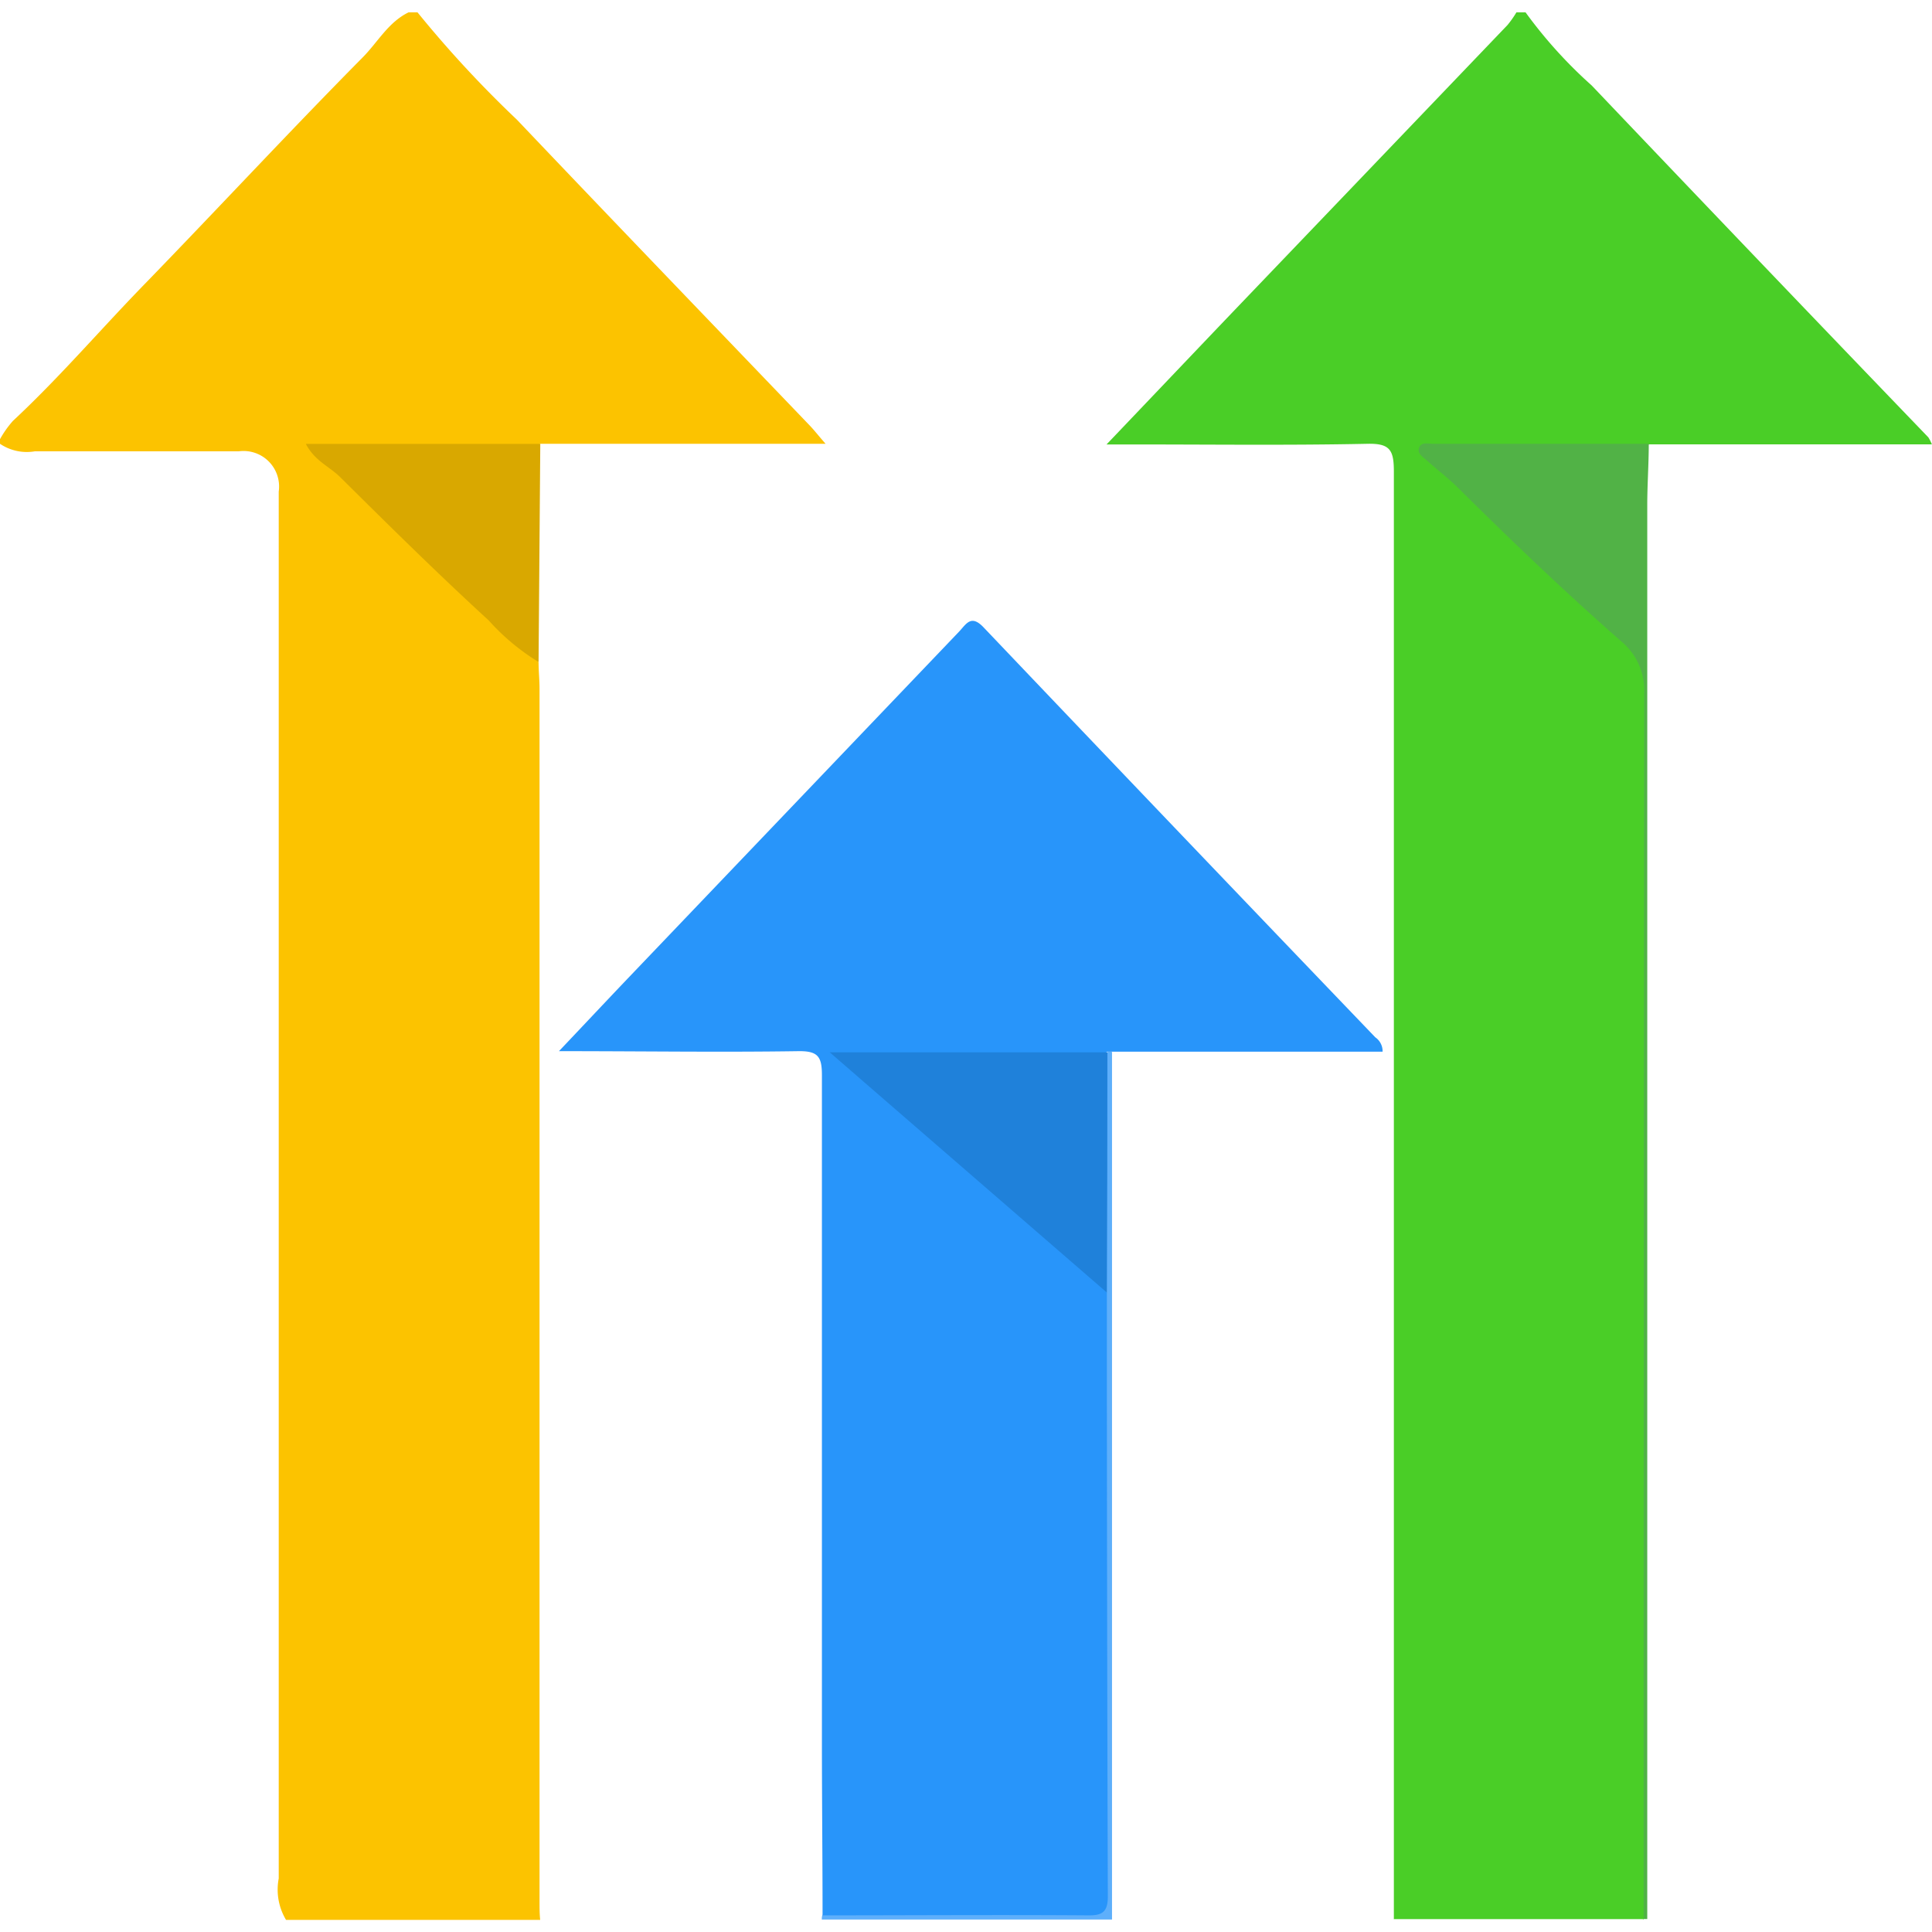
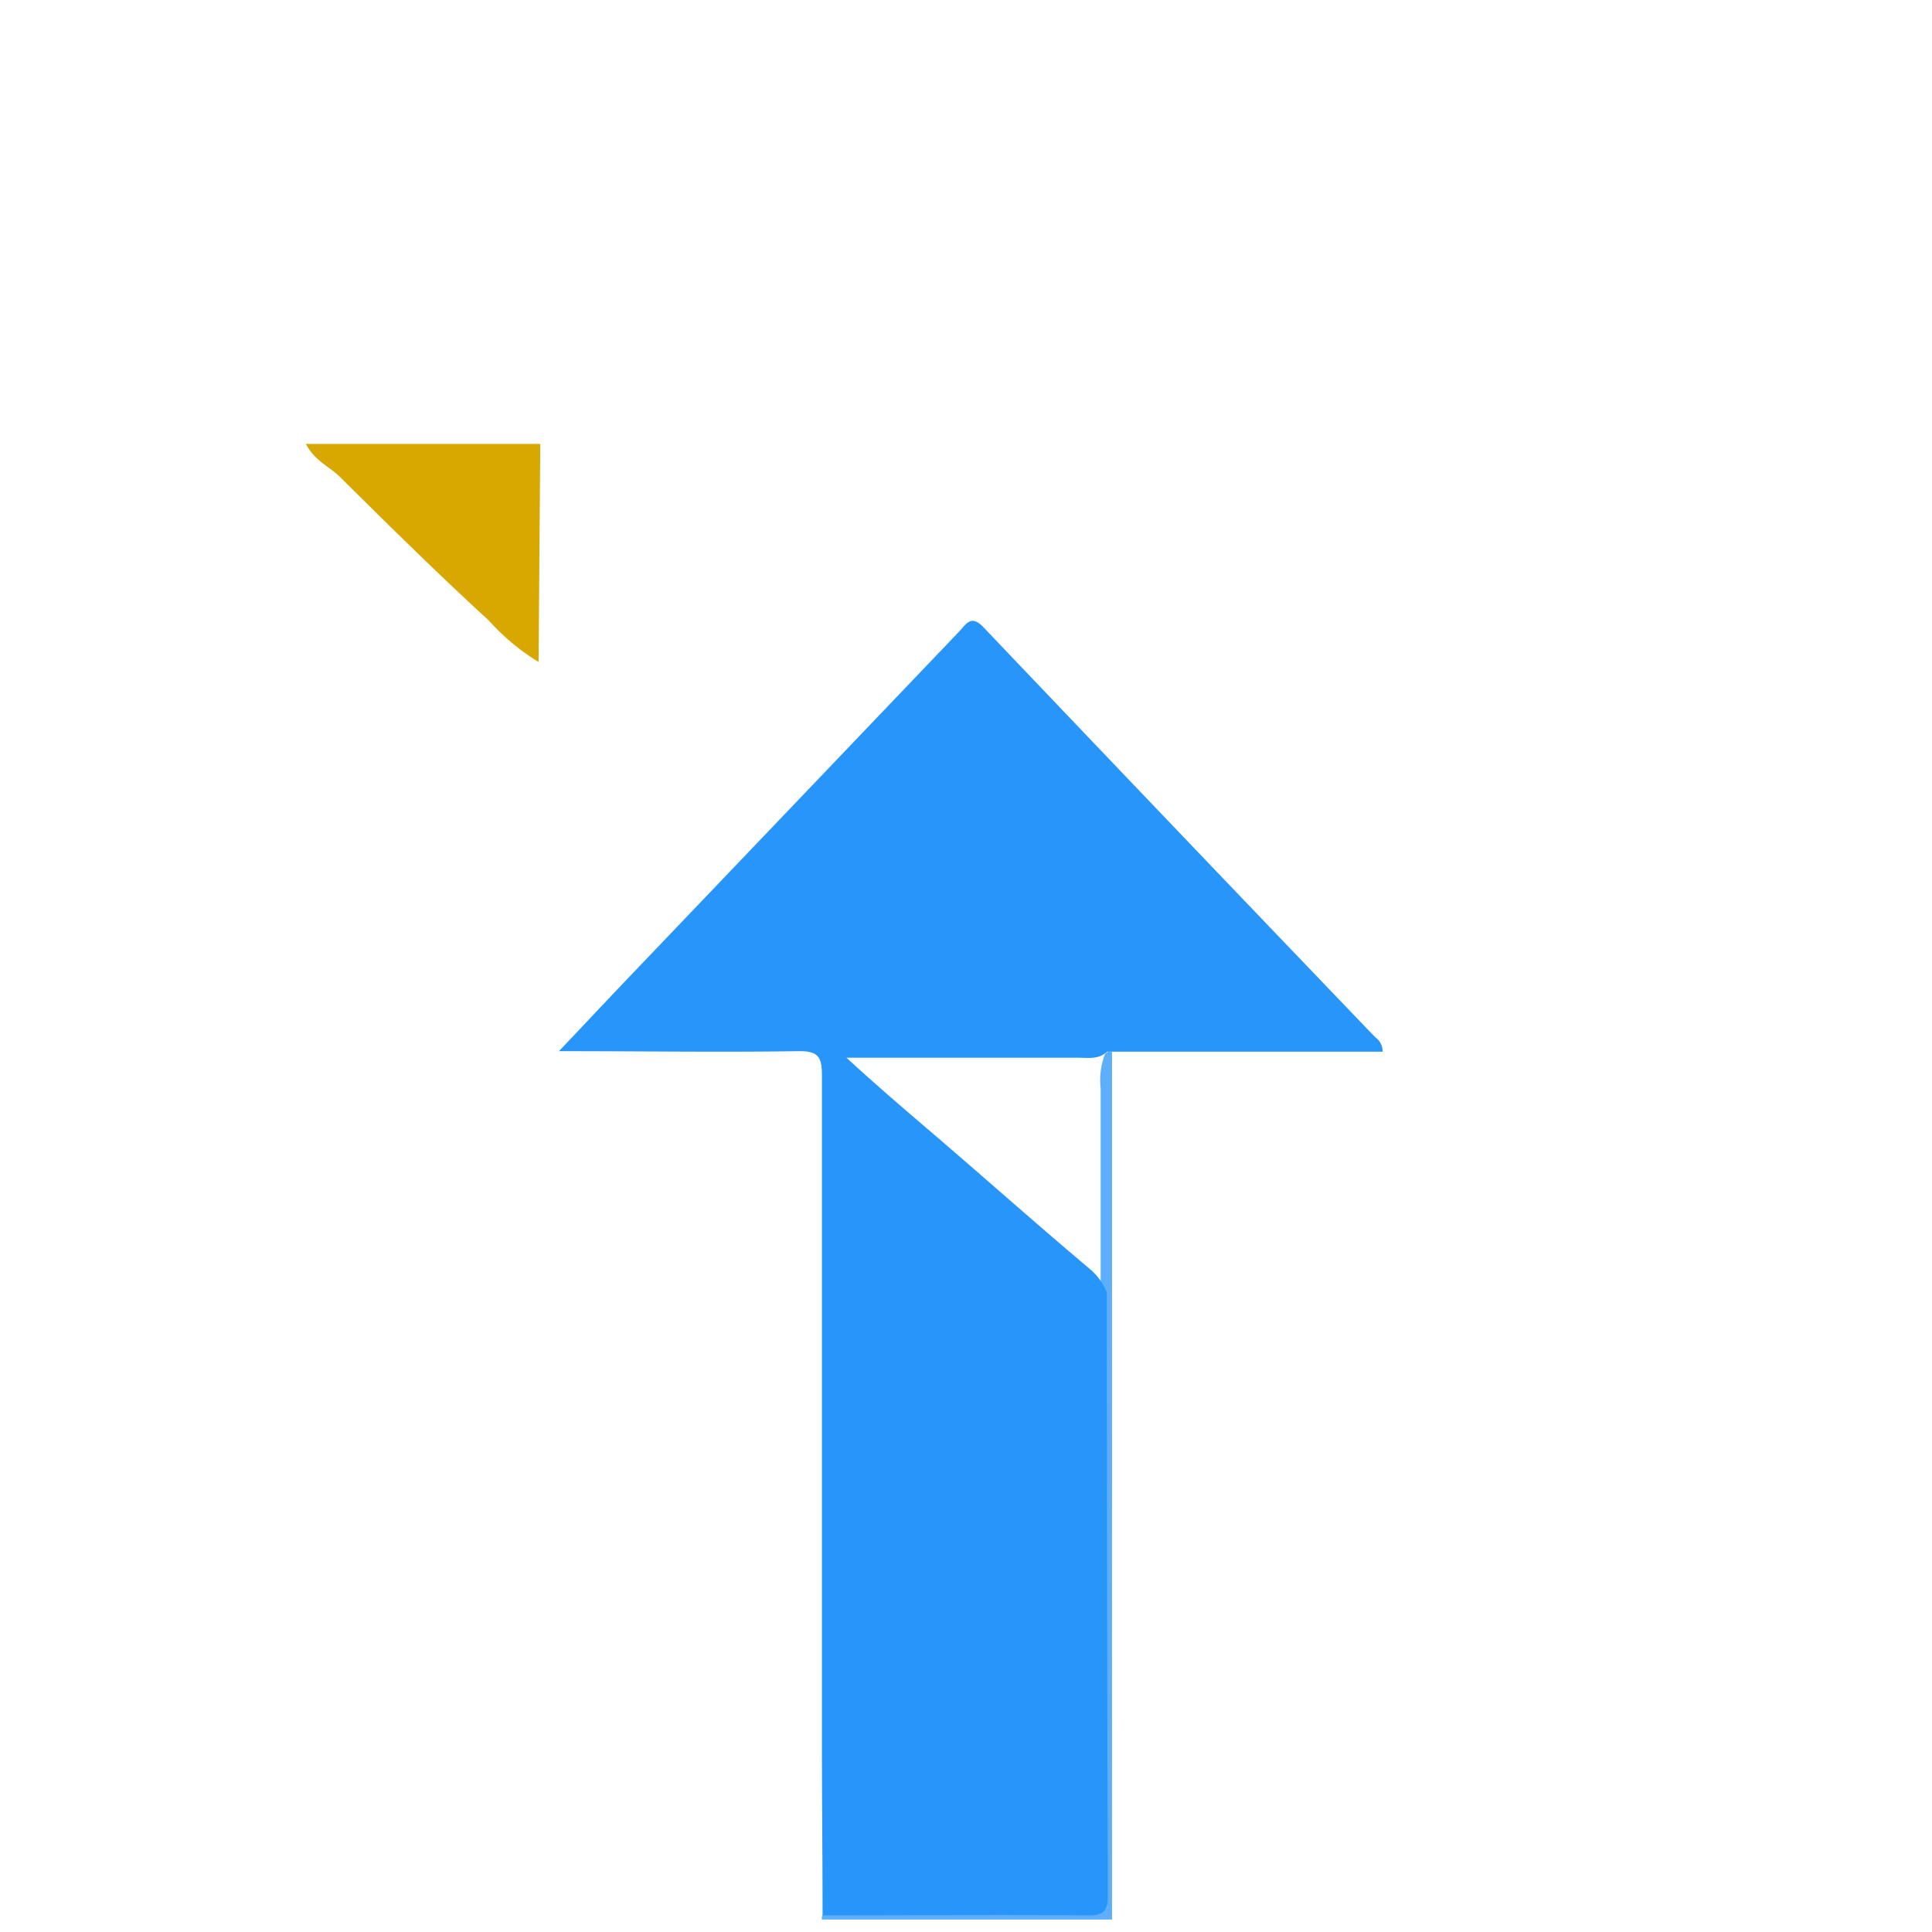
<svg xmlns="http://www.w3.org/2000/svg" width="18.001" height="18" viewBox="0 0 18.001 18">
  <g id="Group_45438" data-name="Group 45438" transform="translate(-2805.999 85.551)">
-     <rect id="Rectangle_7442" data-name="Rectangle 7442" width="18" height="18" transform="translate(2806 -85.551)" fill="rgba(255,255,255,0)" />
    <g id="Layer_1-2" transform="translate(2805.989 -85.436)">
-       <path id="Path_99220" data-name="Path 99220" d="M5.028,6.062c0,.084.009.169.009.253q0,5.648,0,11.3c0,.056,0,.112.006.168H2.675a.549.549,0,0,1-.068-.386q0-3.129,0-6.259V4.475A.331.331,0,0,0,2.235,4.1c-.634,0-1.268,0-1.9,0A.446.446,0,0,1,.01,4.03V3.987a.944.944,0,0,1,.121-.171C.57,3.407.959,2.95,1.377,2.522c.679-.7,1.338-1.411,2.02-2.1C3.535.279,3.632.1,3.817.01H3.9a10.515,10.515,0,0,0,.926,1c.906.953,1.818,1.9,2.728,2.849.042.044.08.093.148.171H5.044a.39.39,0,0,1-.282.053c-.583,0-1.166,0-1.788,0,.322.269.57.568.864.821.384.33.714.716,1.1,1.038a.436.436,0,0,1,.086.119Z" transform="translate(0 -0.01)" fill="#fcc300" />
-       <path id="Path_99221" data-name="Path 99221" d="M246.323,17.77q0-6.746,0-13.493c0-.2-.037-.262-.248-.257-.726.015-1.452.006-2.178.006h-.251c.414-.434.794-.834,1.176-1.234L247.382.118A.939.939,0,0,0,247.465,0h.085a4.289,4.289,0,0,0,.617.682q1.563,1.643,3.136,3.278a.406.406,0,0,1,.033.065H248.7a.472.472,0,0,1-.305.059c-.486,0-.972,0-1.458,0a.305.305,0,0,0-.238.045c.295.258.543.555.837.8.35.3.643.653,1,.938a.435.435,0,0,1,.134.382q0,4.27,0,8.541,0,1.374,0,2.748a.446.446,0,0,1-.019.228h-2.327Z" transform="translate(-233.326)" fill="#4ace27" />
-       <path id="Path_99222" data-name="Path 99222" d="M314.361,108.623q0-5.712.005-11.424a.592.592,0,0,0-.22-.491c-.518-.455-1.016-.931-1.506-1.417-.094-.094-.2-.174-.3-.264-.034-.031-.091-.062-.071-.118s.086-.036.131-.036q1,0,2.009,0c0,.19-.014.38-.014.57q0,6.472,0,12.943c0,.077,0,.155,0,.232h-.042Z" transform="translate(-299.037 -90.853)" fill="#51b246" />
      <path id="Path_99223" data-name="Path 99223" d="M180.88,236.828c0-.015,0-.03.007-.044a.437.437,0,0,1,.323-.065c.62,0,1.239,0,1.859,0a.357.357,0,0,0,.409-.4v-5.176a1.433,1.433,0,0,1,0-.148q0-.956,0-1.912a.678.678,0,0,1,.037-.31.053.053,0,0,1,.069-.028q0,4.041,0,8.083H180.88Z" transform="translate(-173.213 -219.058)" fill="#5eaffb" />
      <path id="Path_99224" data-name="Path 99224" d="M128.212,140.3q0,2.813.009,5.626c0,.142-.048.179-.183.177-.825-.006-1.65,0-2.475,0,0-.543-.006-1.085-.006-1.628q0-3.1,0-6.2c0-.172-.036-.226-.217-.224-.724.011-1.448,0-2.233,0,.235-.248.433-.459.633-.669l3.095-3.24c.067-.071.111-.163.228-.04q1.821,1.913,3.65,3.82a.157.157,0,0,1,.068.134h-2.567c-.082.077-.185.055-.282.056-.7,0-1.407,0-2.146,0,.3.277.586.519.872.764.465.4.922.806,1.39,1.2a.544.544,0,0,1,.161.218Z" transform="translate(-117.889 -128.372)" fill="#2895fa" />
      <path id="Path_99225" data-name="Path 99225" d="M69.508,97.012a2.073,2.073,0,0,1-.465-.388c-.472-.432-.928-.883-1.383-1.334-.1-.1-.237-.15-.32-.31h2.184Q69.516,96,69.508,97.012Z" transform="translate(-64.48 -90.959)" fill="#d9a800" />
-       <path id="Path_99226" data-name="Path 99226" d="M185.212,231.1l-2.582-2.238h2.587q0,1.119-.005,2.238Z" transform="translate(-174.889 -219.172)" fill="#1f81da" />
    </g>
  </g>
</svg>